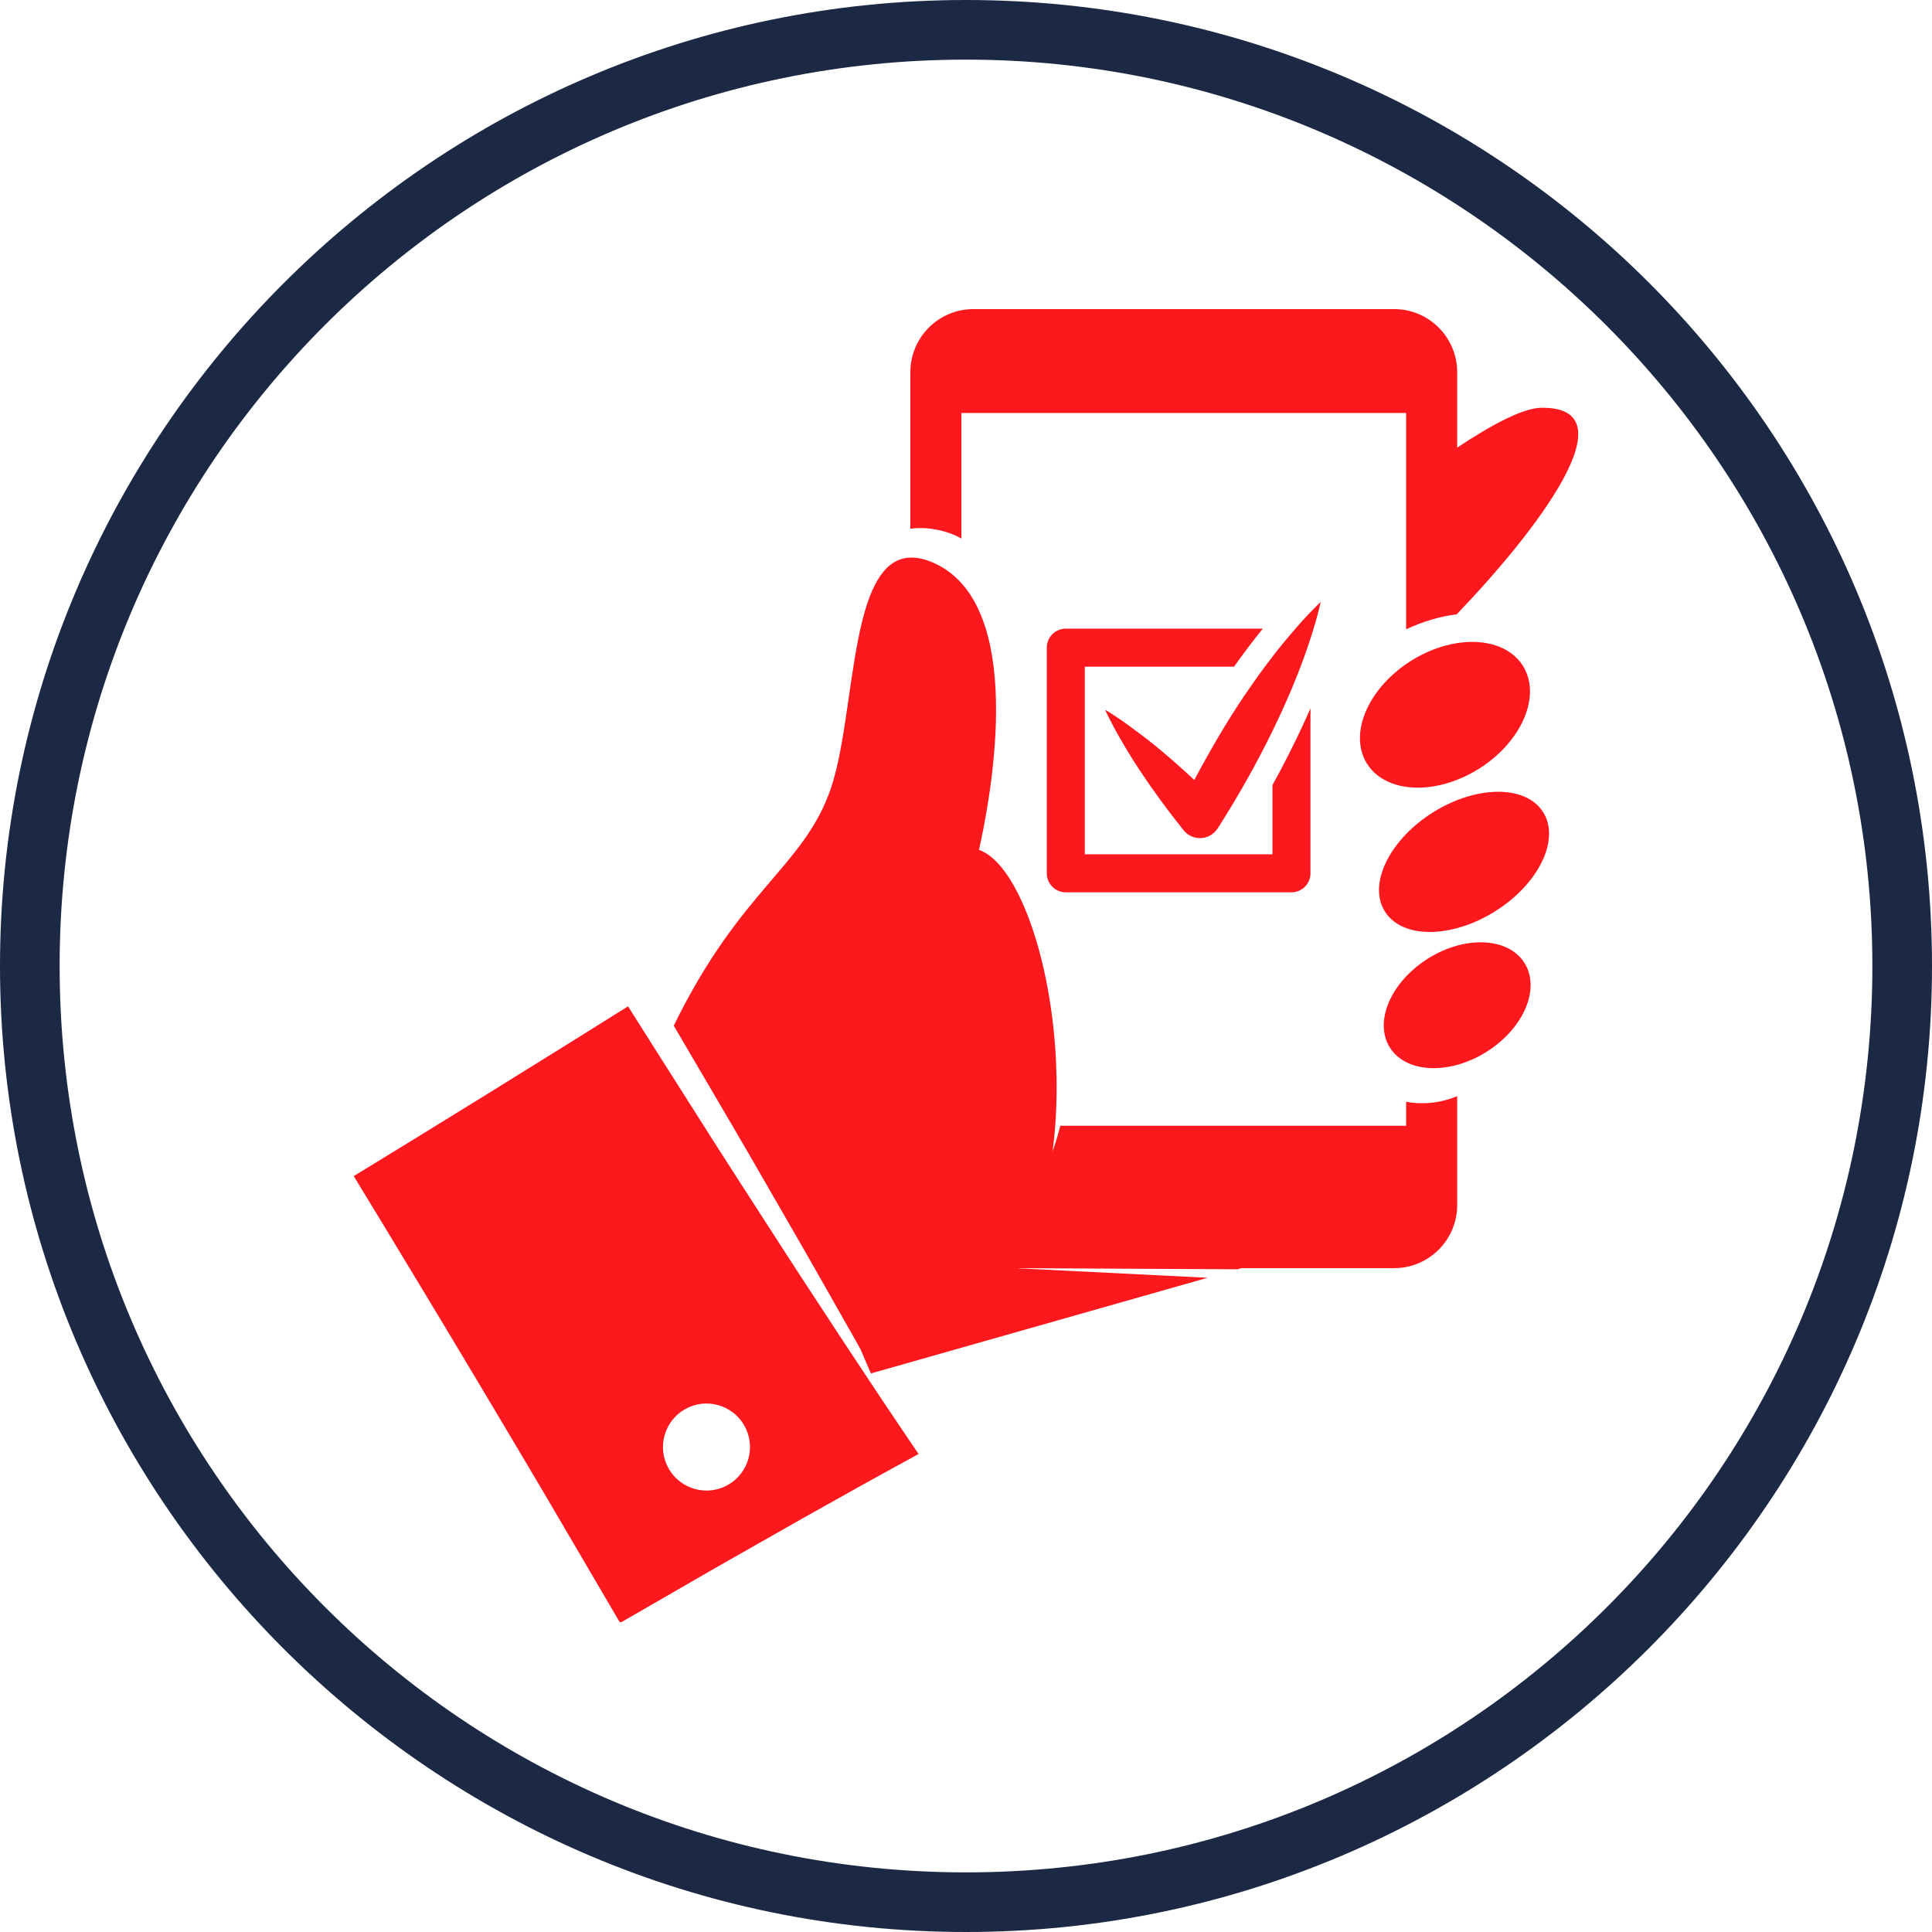
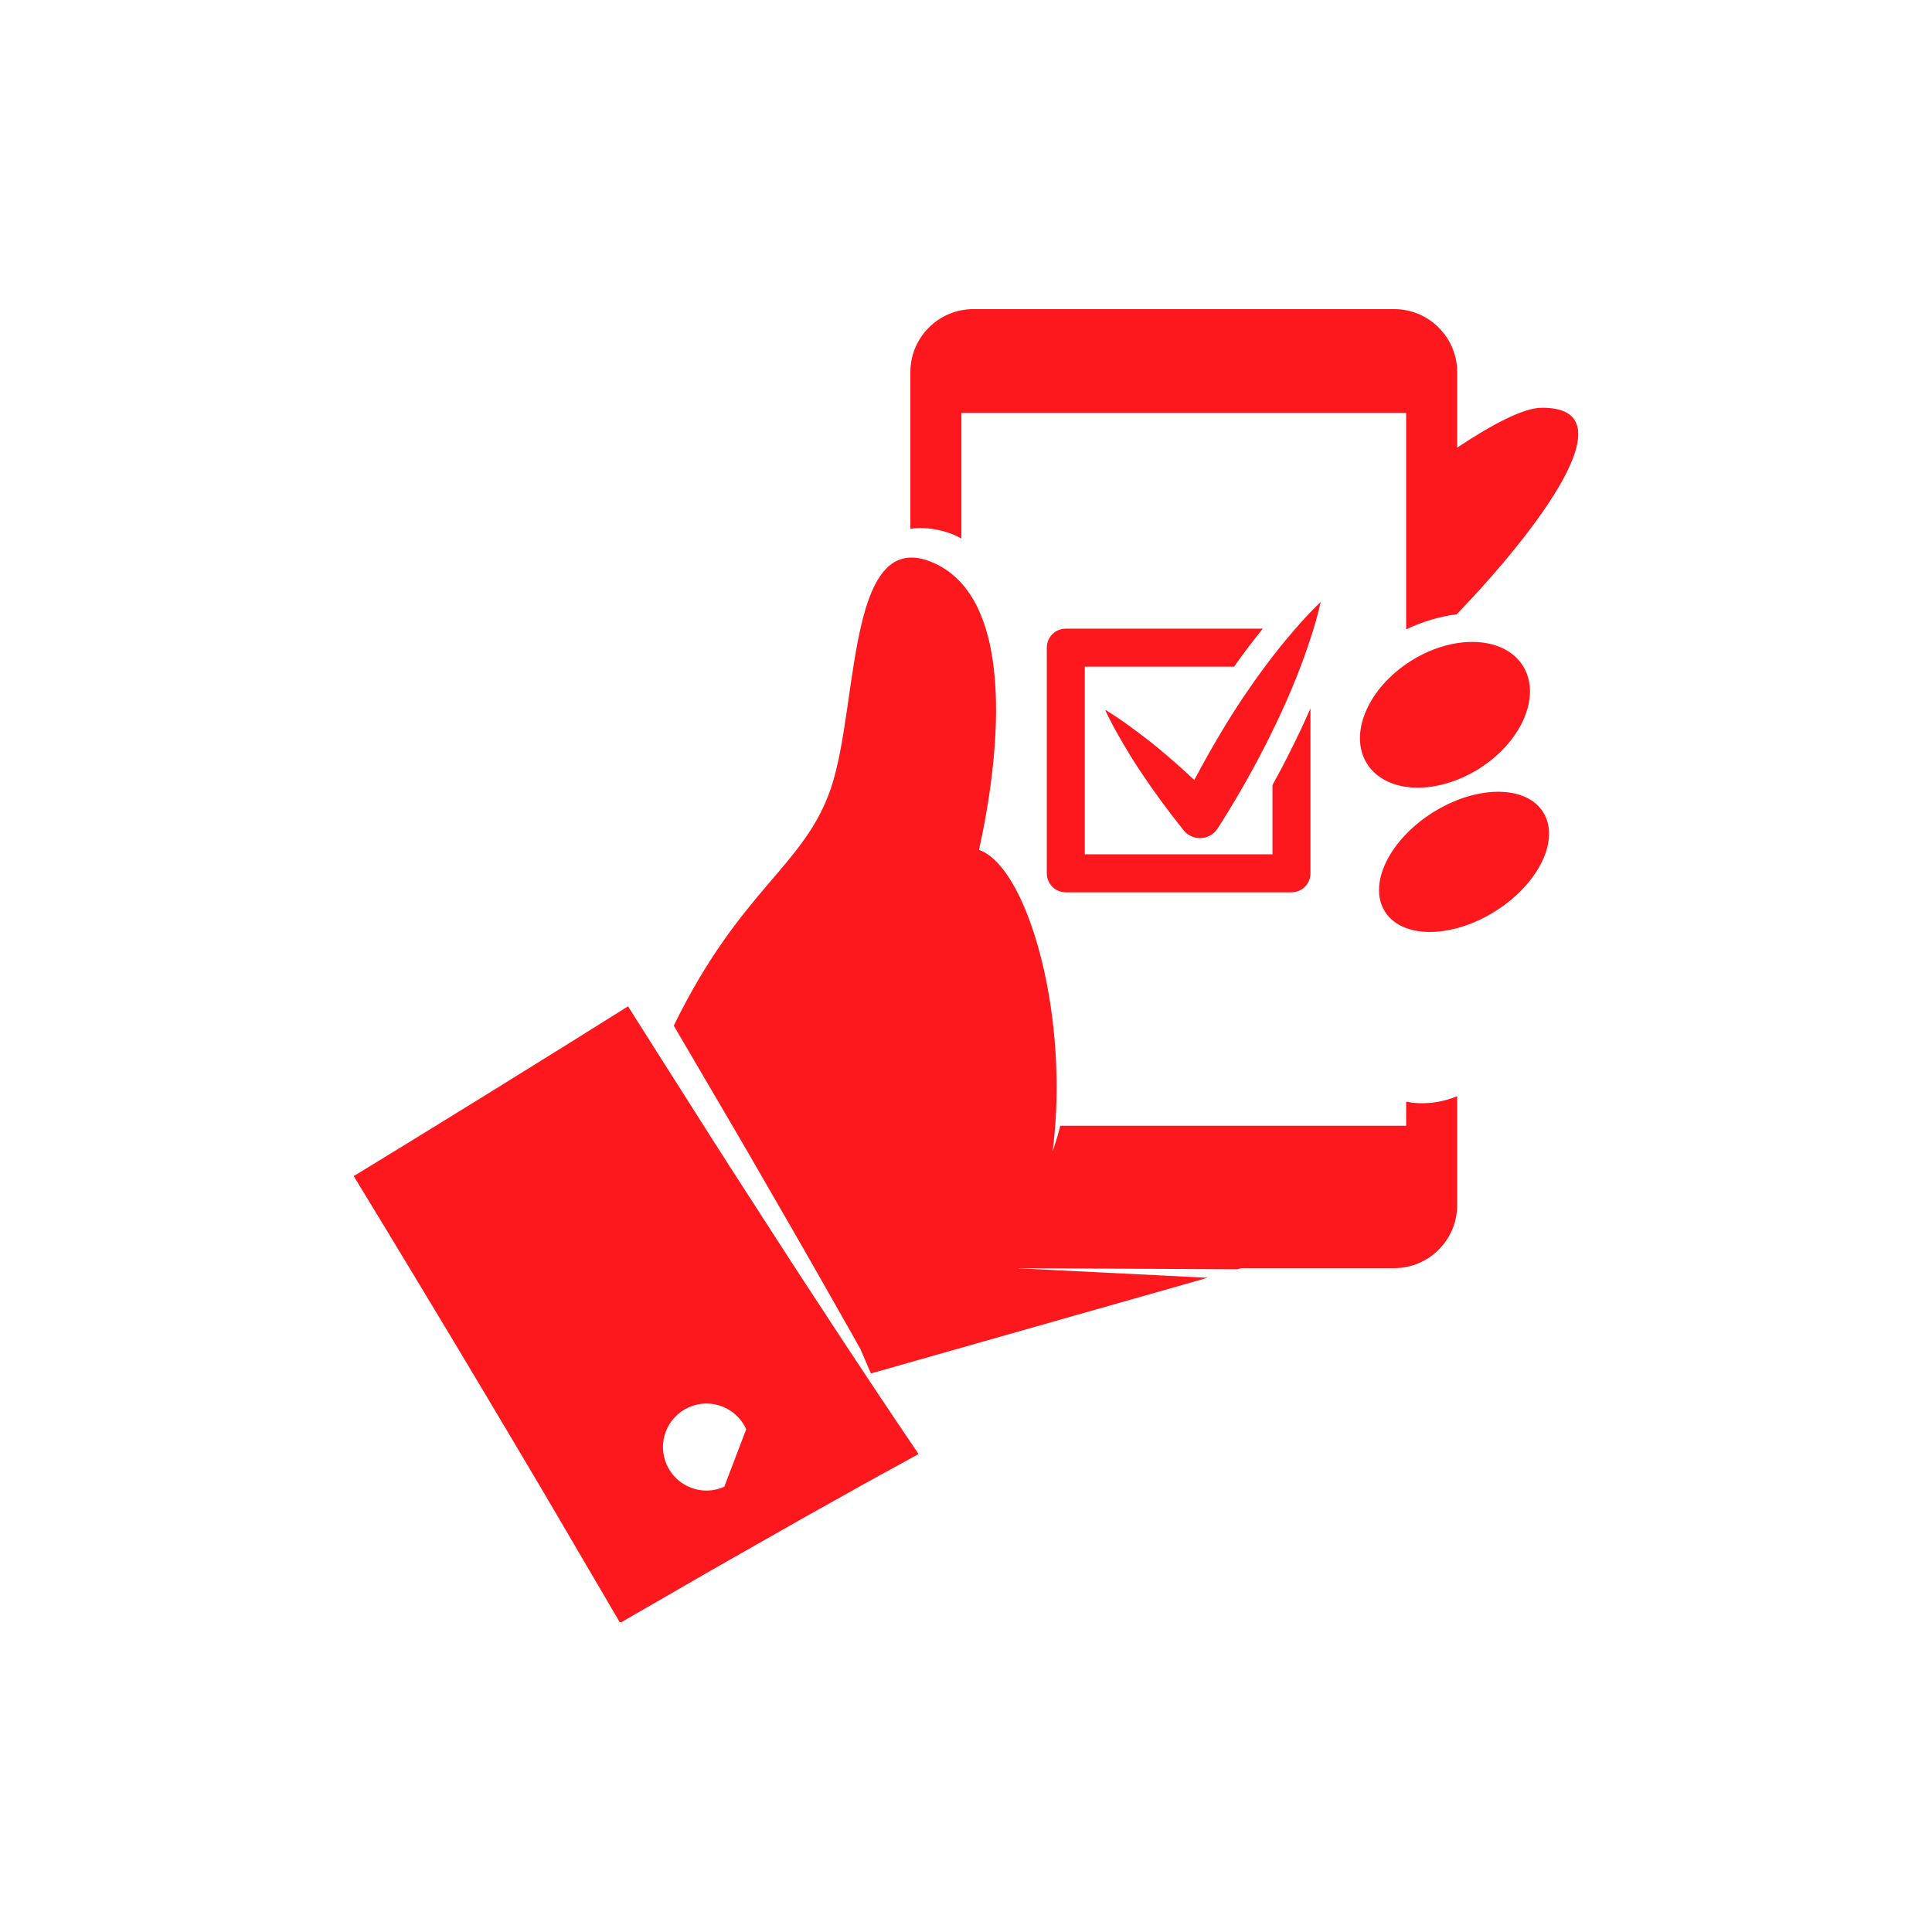
<svg xmlns="http://www.w3.org/2000/svg" width="1080" zoomAndPan="magnify" viewBox="0 0 810 810" height="1080" preserveAspectRatio="xMidYMid meet" version="1.0">
  <defs>
    <clipPath id="b4e9aa18eb">
      <path d="M 381.609 129.59 L 661.684 129.59 L 661.684 263.895 L 381.609 263.895 Z M 381.609 129.59 " clip-rule="nonzero" />
    </clipPath>
    <clipPath id="3f2d010102">
      <path d="M 148.301 421.641 L 385.195 421.641 L 385.195 680.09 L 148.301 680.09 Z M 148.301 421.641 " clip-rule="nonzero" />
    </clipPath>
  </defs>
-   <path fill="#1c2944" d="M 405 810 C 181.25 810 0 627.5 0 405 C 0 182.5 181.25 0 405 0 C 628.75 0 810 181.25 810 405 C 810 628.75 627.5 810 405 810 Z M 405 25 C 195 25 25 195 25 405 C 25 615 195 785 405 785 C 615 785 785 615 785 405 C 785 195 613.75 25 405 25 Z M 405 25 " fill-opacity="1" fill-rule="nonzero" />
  <g clip-path="url(#b4e9aa18eb)">
    <path fill="#fd181d" d="M 388.324 221.469 C 389.895 221.594 391.27 221.766 393.027 222.133 C 395.16 222.531 398.75 223.539 401.637 225.02 C 402.125 225.262 402.598 225.535 403.074 225.801 L 403.074 173.152 L 589.531 173.152 L 589.531 263.848 C 596.41 260.598 603.621 258.453 610.723 257.547 C 610.793 257.535 610.863 257.527 610.934 257.516 L 610.934 257.332 C 643.922 222.969 684.402 170.441 646.188 170.961 C 638.738 171.066 626.129 177.566 610.934 187.66 L 610.934 156.039 C 610.934 141.434 599.086 129.59 584.477 129.59 L 408.125 129.59 C 393.516 129.59 381.676 141.434 381.676 156.039 L 381.676 221.676 C 382.297 221.594 382.914 221.512 383.527 221.469 C 385.168 221.348 386.777 221.363 388.324 221.469 " fill-opacity="1" fill-rule="nonzero" />
  </g>
  <path fill="#fd181d" d="M 606.113 461.203 C 602.512 462.215 598.492 462.68 594.227 462.477 C 592.703 462.41 591.129 462.215 589.531 461.895 L 589.531 471.988 L 444.523 471.988 C 444.332 472.727 444.141 473.473 443.941 474.215 C 443.188 477.102 442.27 479.949 441.309 482.766 C 441.77 479.188 442.137 475.59 442.406 471.988 C 443.078 462.934 443.164 453.848 442.746 444.965 C 440.902 405.762 429.301 370.484 415.625 359.324 C 413.926 357.938 412.195 356.918 410.449 356.312 C 411.051 353.602 411.648 350.73 412.23 347.746 C 412.719 345.238 413.195 342.645 413.648 339.977 C 417.562 317.008 419.824 288.973 414.336 267.316 C 412.059 258.336 408.449 250.449 403.074 244.48 C 402.73 244.098 402.375 243.723 402.02 243.359 C 399.164 240.445 395.848 238.043 392.008 236.254 C 388.117 234.445 384.703 233.676 381.676 233.77 C 371.031 234.082 365.297 245.18 361.508 260.324 C 356.047 282.125 354.609 312.277 348.305 330.633 C 337.02 363.488 310.598 372.445 282.477 430.023 C 283.402 431.602 284.332 433.18 285.258 434.758 L 295.008 451.398 L 299.797 459.57 C 304.629 467.852 309.527 476.086 314.301 484.402 L 328.672 509.312 L 335.855 521.77 L 342.98 534.266 L 353.383 552.582 L 357.184 559.281 L 360.789 565.715 L 365.125 575.824 L 506.266 535.715 L 426.918 531.742 C 426.926 531.734 426.93 531.723 426.938 531.715 C 426.941 531.703 426.945 531.695 426.953 531.684 L 518.789 532.152 L 520.477 531.676 L 584.48 531.676 C 599.086 531.676 610.934 519.828 610.934 505.223 L 610.934 459.578 C 610.23 459.867 609.5 460.113 608.77 460.387 C 607.902 460.684 607.043 460.992 606.113 461.203 " fill-opacity="1" fill-rule="nonzero" />
  <g clip-path="url(#3f2d010102)">
-     <path fill="#fd181d" d="M 303.648 623.332 C 294.453 627.449 283.66 623.332 279.543 614.133 C 275.426 604.938 279.547 594.145 288.742 590.031 C 297.938 585.914 308.73 590.031 312.848 599.227 C 316.965 608.426 312.844 619.215 303.648 623.332 Z M 369.484 586.395 L 369.039 585.727 L 358.613 570.004 L 353.141 561.75 L 347.68 553.402 L 337.387 537.68 L 329.535 525.629 L 321.742 513.543 L 306.156 489.375 C 300.957 481.348 295.887 473.246 290.746 465.188 C 290.73 465.164 290.715 465.141 290.703 465.121 L 278.051 445.199 L 275.285 440.844 C 271.902 435.539 268.543 430.219 265.195 424.895 C 264.566 423.898 263.938 422.898 263.312 421.902 L 237.055 438.328 L 205.484 457.934 L 173.852 477.438 L 148.301 493.09 C 157.008 507.422 165.75 521.734 174.387 536.105 L 189.23 560.73 L 203.988 585.406 L 218.691 610.121 C 223.578 618.363 228.484 626.594 233.316 634.879 L 259.988 680.406 L 287.895 664.305 C 293.27 661.215 298.613 658.086 304.008 655.039 L 336.336 636.672 L 352.562 627.59 C 357.977 624.566 363.371 621.523 368.812 618.547 L 385.117 609.598 L 377.051 597.68 L 369.484 586.395 " fill-opacity="1" fill-rule="nonzero" />
+     <path fill="#fd181d" d="M 303.648 623.332 C 294.453 627.449 283.66 623.332 279.543 614.133 C 275.426 604.938 279.547 594.145 288.742 590.031 C 297.938 585.914 308.73 590.031 312.848 599.227 Z M 369.484 586.395 L 369.039 585.727 L 358.613 570.004 L 353.141 561.75 L 347.68 553.402 L 337.387 537.68 L 329.535 525.629 L 321.742 513.543 L 306.156 489.375 C 300.957 481.348 295.887 473.246 290.746 465.188 C 290.73 465.164 290.715 465.141 290.703 465.121 L 278.051 445.199 L 275.285 440.844 C 271.902 435.539 268.543 430.219 265.195 424.895 C 264.566 423.898 263.938 422.898 263.312 421.902 L 237.055 438.328 L 205.484 457.934 L 173.852 477.438 L 148.301 493.09 C 157.008 507.422 165.75 521.734 174.387 536.105 L 189.23 560.73 L 203.988 585.406 L 218.691 610.121 C 223.578 618.363 228.484 626.594 233.316 634.879 L 259.988 680.406 L 287.895 664.305 C 293.27 661.215 298.613 658.086 304.008 655.039 L 336.336 636.672 L 352.562 627.59 C 357.977 624.566 363.371 621.523 368.812 618.547 L 385.117 609.598 L 377.051 597.68 L 369.484 586.395 " fill-opacity="1" fill-rule="nonzero" />
  </g>
  <path fill="#fd181d" d="M 610.934 269.625 C 604.586 270.613 597.914 273.07 591.598 277.031 C 590.895 277.477 590.207 277.938 589.531 278.406 C 588.637 279.02 587.766 279.66 586.922 280.316 C 586.199 280.879 585.5 281.457 584.82 282.047 C 583.457 283.227 582.18 284.449 580.992 285.711 C 576.441 290.547 573.195 295.922 571.504 301.258 C 569.352 308.047 569.719 314.766 573.125 320.195 C 575.48 323.949 579.027 326.648 583.312 328.301 C 585.25 329.051 587.328 329.582 589.531 329.898 C 594.082 330.543 599.121 330.258 604.285 329.023 C 606.484 328.496 608.711 327.793 610.934 326.918 C 614 325.715 617.055 324.188 620.027 322.324 C 624.848 319.297 628.965 315.699 632.266 311.816 C 640.312 302.363 643.508 291.203 640.113 282.406 C 639.68 281.285 639.148 280.195 638.5 279.16 C 633.395 271.027 622.73 267.785 610.934 269.625 " fill-opacity="1" fill-rule="nonzero" />
  <path fill="#fd181d" d="M 642.645 335.957 C 637.34 332.195 629.496 331.086 620.883 332.617 C 620.48 332.688 620.082 332.758 619.684 332.84 C 616.82 333.422 613.883 334.297 610.93 335.457 C 608.152 336.547 605.355 337.891 602.605 339.492 C 601.992 339.848 601.387 340.215 600.777 340.594 C 596.484 343.289 592.711 346.375 589.531 349.672 C 587.5 351.766 585.711 353.949 584.191 356.168 C 577.926 365.328 576.191 375.105 580.625 382.164 C 582.645 385.387 585.727 387.695 589.531 389.102 C 595.395 391.27 602.957 391.273 610.93 389.125 C 611.82 388.883 612.719 388.609 613.621 388.316 C 618.016 386.879 622.484 384.805 626.82 382.082 C 645.145 370.582 654.168 351.969 646.98 340.512 C 645.844 338.711 644.379 337.191 642.645 335.957 " fill-opacity="1" fill-rule="nonzero" />
-   <path fill="#fd181d" d="M 639.164 403.727 C 639.164 403.727 638.809 403.23 638.176 402.34 C 637.973 402.082 637.766 401.832 637.547 401.586 C 632.473 395.859 623.539 393.867 613.898 395.746 C 612.914 395.938 611.926 396.172 610.934 396.441 C 606.828 397.566 602.656 399.375 598.656 401.891 C 595.172 404.078 592.109 406.613 589.531 409.348 C 589.41 409.477 589.289 409.609 589.172 409.738 C 580.488 419.172 577.508 430.895 582.699 439.168 C 583.535 440.5 584.543 441.676 585.699 442.703 C 586.844 443.715 588.125 444.582 589.531 445.297 C 595.262 448.223 602.969 448.633 610.934 446.449 C 615.039 445.324 619.207 443.52 623.207 441.004 C 638.102 431.656 645.273 416.016 639.98 405.219 C 639.734 404.711 639.465 404.211 639.164 403.727 " fill-opacity="1" fill-rule="nonzero" />
  <path fill="#fd181d" d="M 469.562 279.496 L 517.395 279.496 C 521.113 274.238 524.848 269.277 528.703 264.48 C 528.949 264.176 529.207 263.871 529.457 263.562 L 446.84 263.562 C 442.441 263.562 438.875 267.129 438.875 271.531 L 438.875 366.145 C 438.875 370.543 442.441 374.109 446.84 374.109 L 541.453 374.109 C 545.852 374.109 549.418 370.543 549.418 366.145 L 549.418 296.965 C 548.25 299.641 547.027 302.352 545.734 305.117 C 541.965 313.176 537.871 321.203 533.488 329.148 L 533.488 358.18 L 454.805 358.18 L 454.805 279.496 L 469.562 279.496 " fill-opacity="1" fill-rule="nonzero" />
  <path fill="#fd181d" d="M 542.988 263.715 C 540.863 266.168 538.82 268.625 536.848 271.031 C 534.637 273.785 532.465 276.602 530.312 279.496 C 527.289 283.555 524.309 287.773 521.305 292.242 C 514.684 302.105 508.043 313.293 501.008 326.441 L 500.703 327.012 L 500.23 326.57 C 495.379 322.055 491.246 318.391 487.223 315.031 C 483.727 312.07 479.836 309.027 474.961 305.445 C 473.539 304.371 472.078 303.324 470.598 302.293 C 468.941 301.141 467.254 300.016 465.539 298.926 C 464.891 298.512 464.238 298.09 463.582 297.688 C 463.547 297.785 463.516 297.883 463.484 297.98 C 464.02 299.109 464.57 300.234 465.137 301.352 C 465.766 302.602 466.414 303.844 467.082 305.07 C 467.977 306.734 468.898 308.387 469.855 310.004 C 472.836 315.18 475.434 319.383 478.035 323.246 C 483.477 331.477 489.598 339.84 496.242 348.105 C 496.828 348.84 497.566 349.496 498.367 350.012 C 499.785 350.91 501.418 351.391 503.09 351.391 C 506.105 351.391 508.875 349.871 510.496 347.328 L 511.055 346.465 C 519.348 333.445 526.879 320.027 533.488 306.492 C 534.43 304.562 535.359 302.625 536.262 300.691 C 540.23 292.207 543.551 284.273 546.418 276.434 C 547.281 274.012 548.152 271.527 548.996 268.988 C 550.773 263.664 552.445 258.102 553.734 252.344 C 549.891 256 546.332 259.859 542.988 263.715 " fill-opacity="1" fill-rule="nonzero" />
</svg>